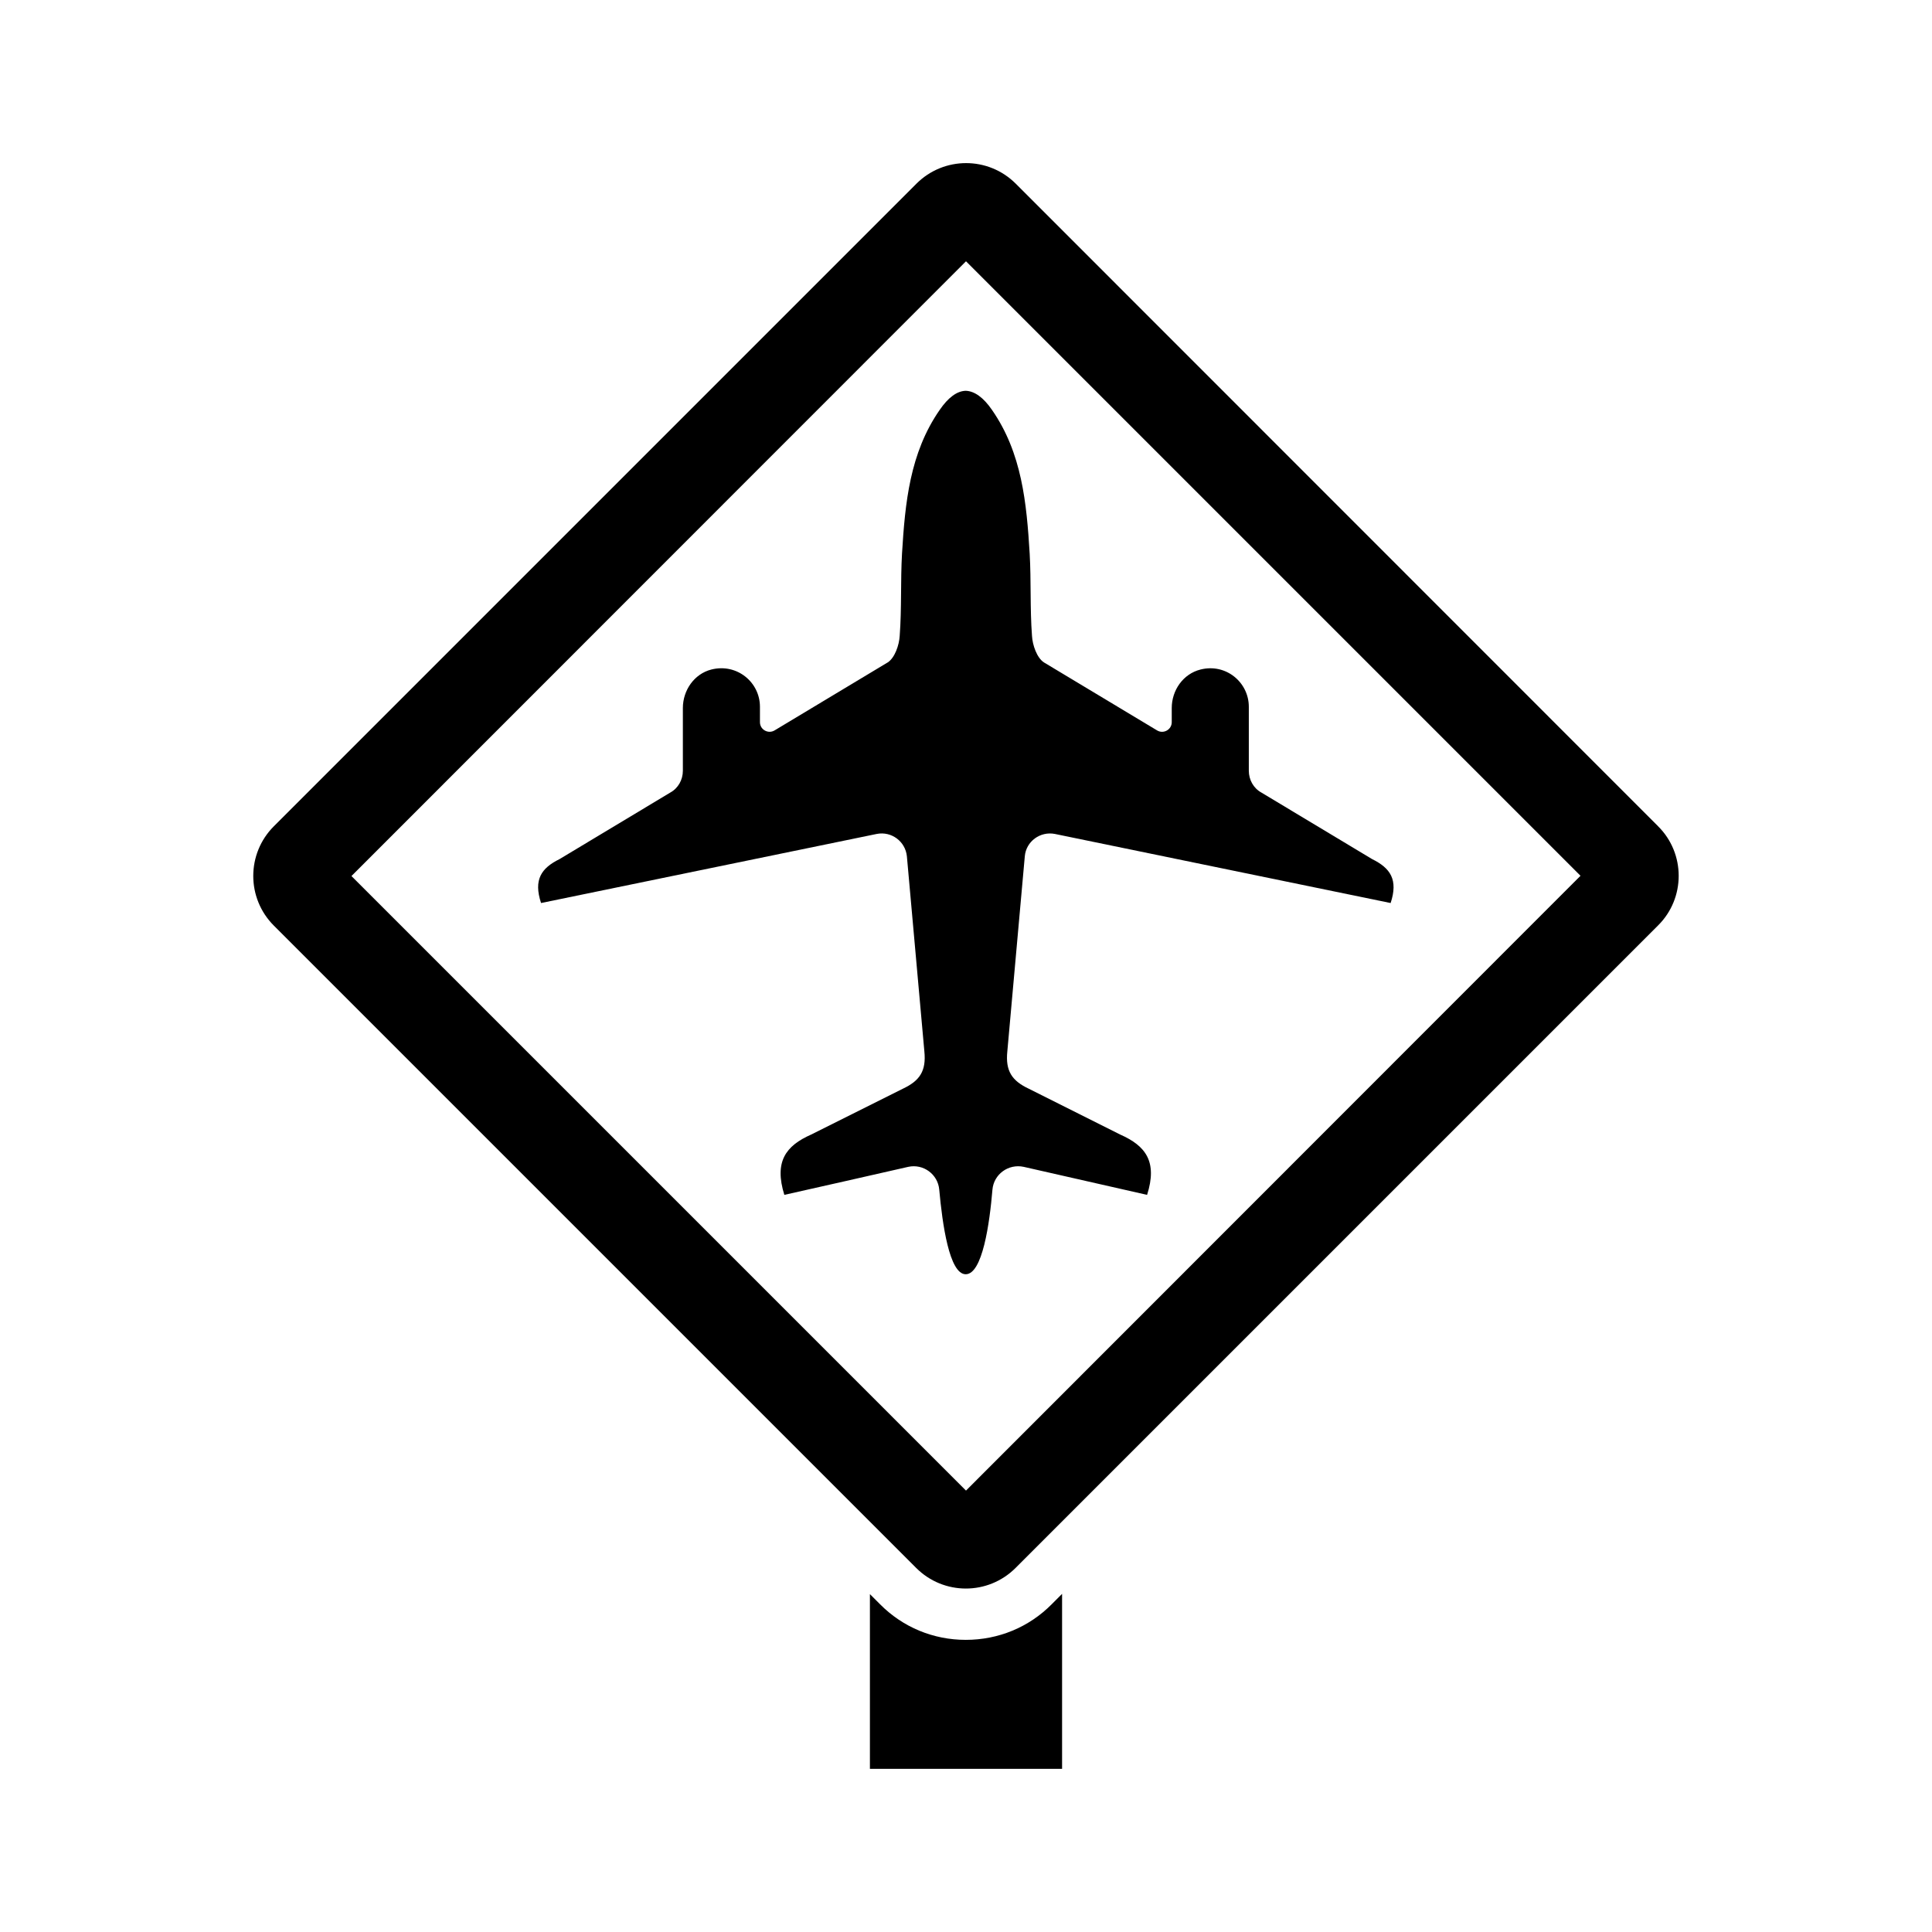
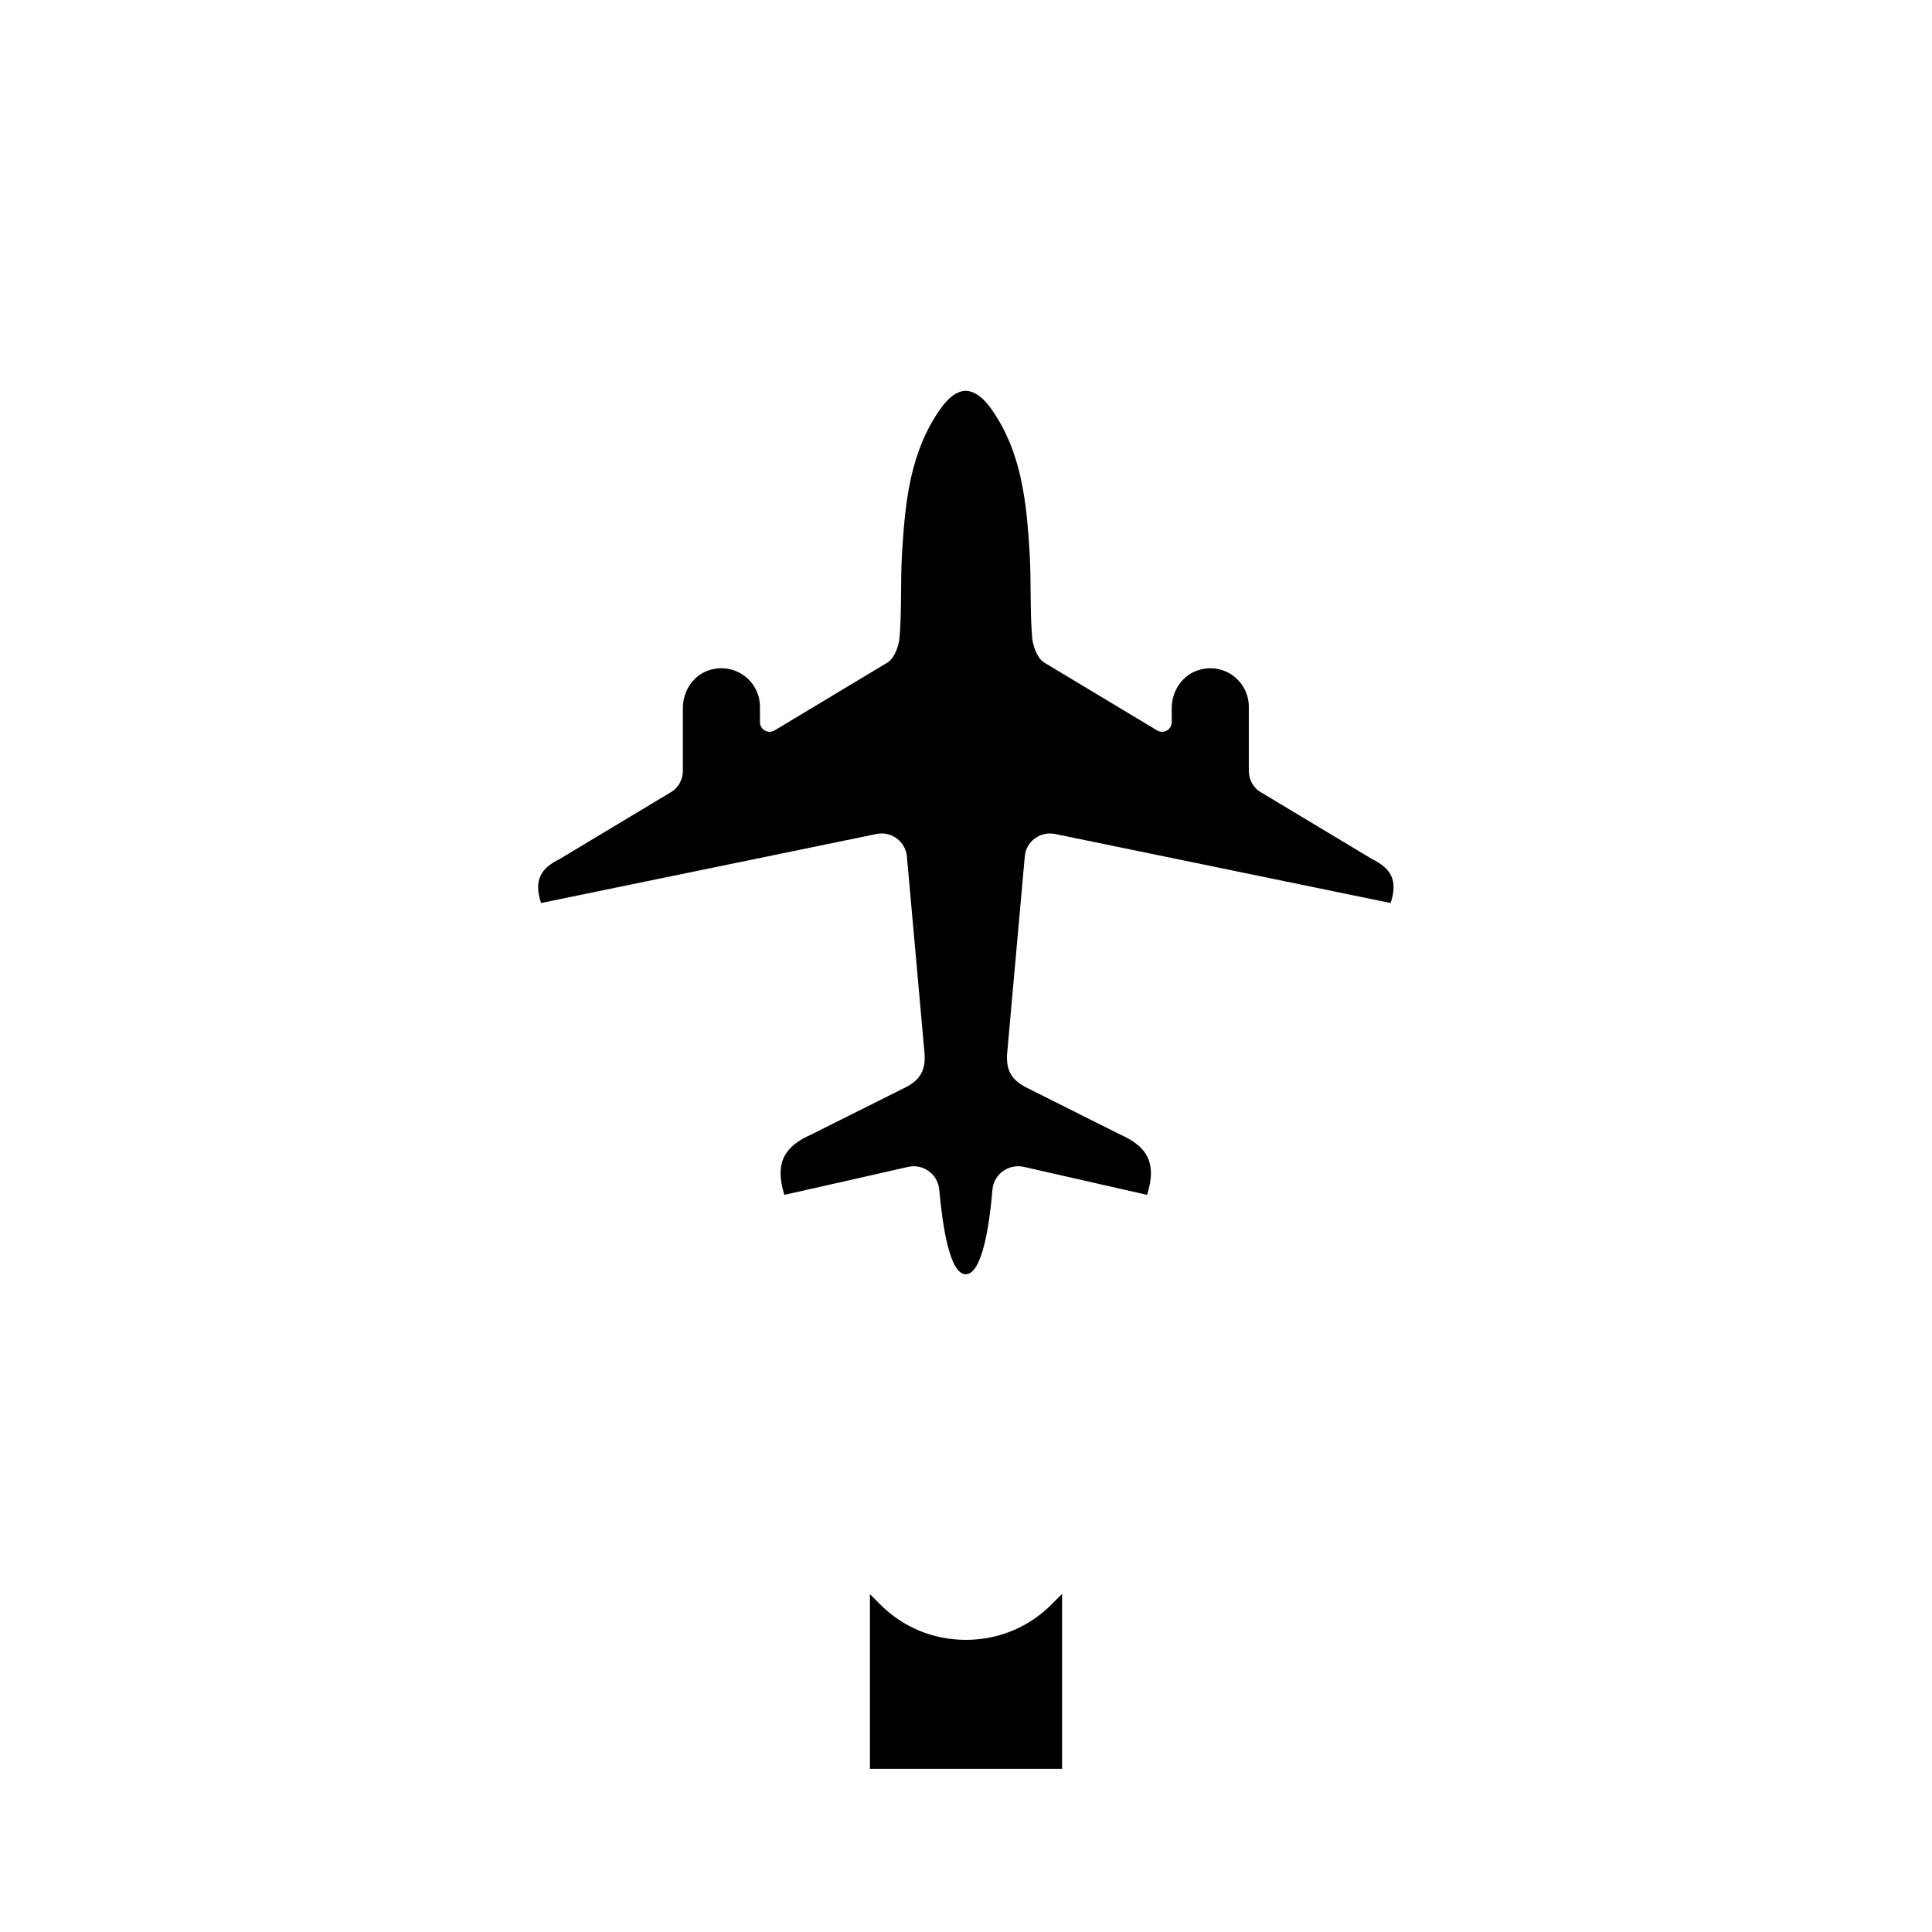
<svg xmlns="http://www.w3.org/2000/svg" fill="#000000" width="800px" height="800px" version="1.1" viewBox="144 144 512 512">
  <g>
    <path d="m393.05 252.6c-7.965 11.438-9.191 24.715-10.008 38.125-0.41 7.215-0.066 14.57-0.613 21.785-0.137 2.449-1.293 5.785-3.133 7.012l-30.023 18.043c-1.703 1.02-3.879-0.203-3.879-2.18v-4.086c0-6.469-6.059-11.574-12.867-9.871-4.562 1.156-7.559 5.516-7.559 10.211v16.613c0 2.383-1.227 4.629-3.336 5.785l-29.344 17.633c-4.832 2.383-6.945 5.445-4.902 11.641l88.984-18.312c3.879-0.75 7.559 1.973 7.965 5.922l4.629 51.676c0.543 5.242-1.227 7.828-5.719 9.941l-24.238 12.117c-6.809 2.996-9.871 7.215-7.148 16 10.961-2.449 21.719-4.902 32.816-7.422 4.016-0.887 7.898 1.973 8.238 6.059 0.816 8.988 2.656 22.398 7.012 22.398 4.426 0 6.332-13.414 7.082-22.398 0.34-4.086 4.223-6.945 8.305-6.059 11.031 2.519 21.785 4.969 32.68 7.422 2.793-8.777-0.34-13-7.148-15.996l-24.168-12.117c-4.492-2.109-6.262-4.699-5.719-9.941l4.629-51.676c0.34-3.949 4.086-6.672 7.965-5.922l88.984 18.312c2.043-6.195-0.066-9.258-4.902-11.641l-29.344-17.633c-2.109-1.156-3.336-3.402-3.336-5.785v-16.953c0-6.469-6.059-11.574-12.801-9.871-4.629 1.156-7.625 5.516-7.625 10.211v3.746c0 1.973-2.18 3.199-3.879 2.18l-30.023-18.043c-1.84-1.227-2.996-4.562-3.133-7.012-0.543-7.215-0.203-14.57-0.613-21.785-0.816-13.414-2.043-26.688-10.008-38.125-2.246-3.269-4.629-4.969-6.945-5.039-2.312 0.062-4.629 1.766-6.875 5.035z" />
-     <path d="m583.41 362.96-170.21-170.27c-7.285-7.285-19.062-7.285-26.348 0l-170.27 170.27c-7.285 7.285-7.285 19.062 0 26.348l170.21 170.21c7.285 7.285 19.062 7.285 26.348 0l170.27-170.27c7.281-7.219 7.281-19.062 0-26.281zm-183.41 176.06-162.86-162.86 162.86-162.92 162.85 162.85z" />
    <path d="m399.93 578.58c-8.578 0-16.68-3.336-22.738-9.465l-2.656-2.656v46.297h50.926v-46.363l-2.723 2.723c-6.059 6.129-14.16 9.465-22.809 9.465z" />
  </g>
</svg>